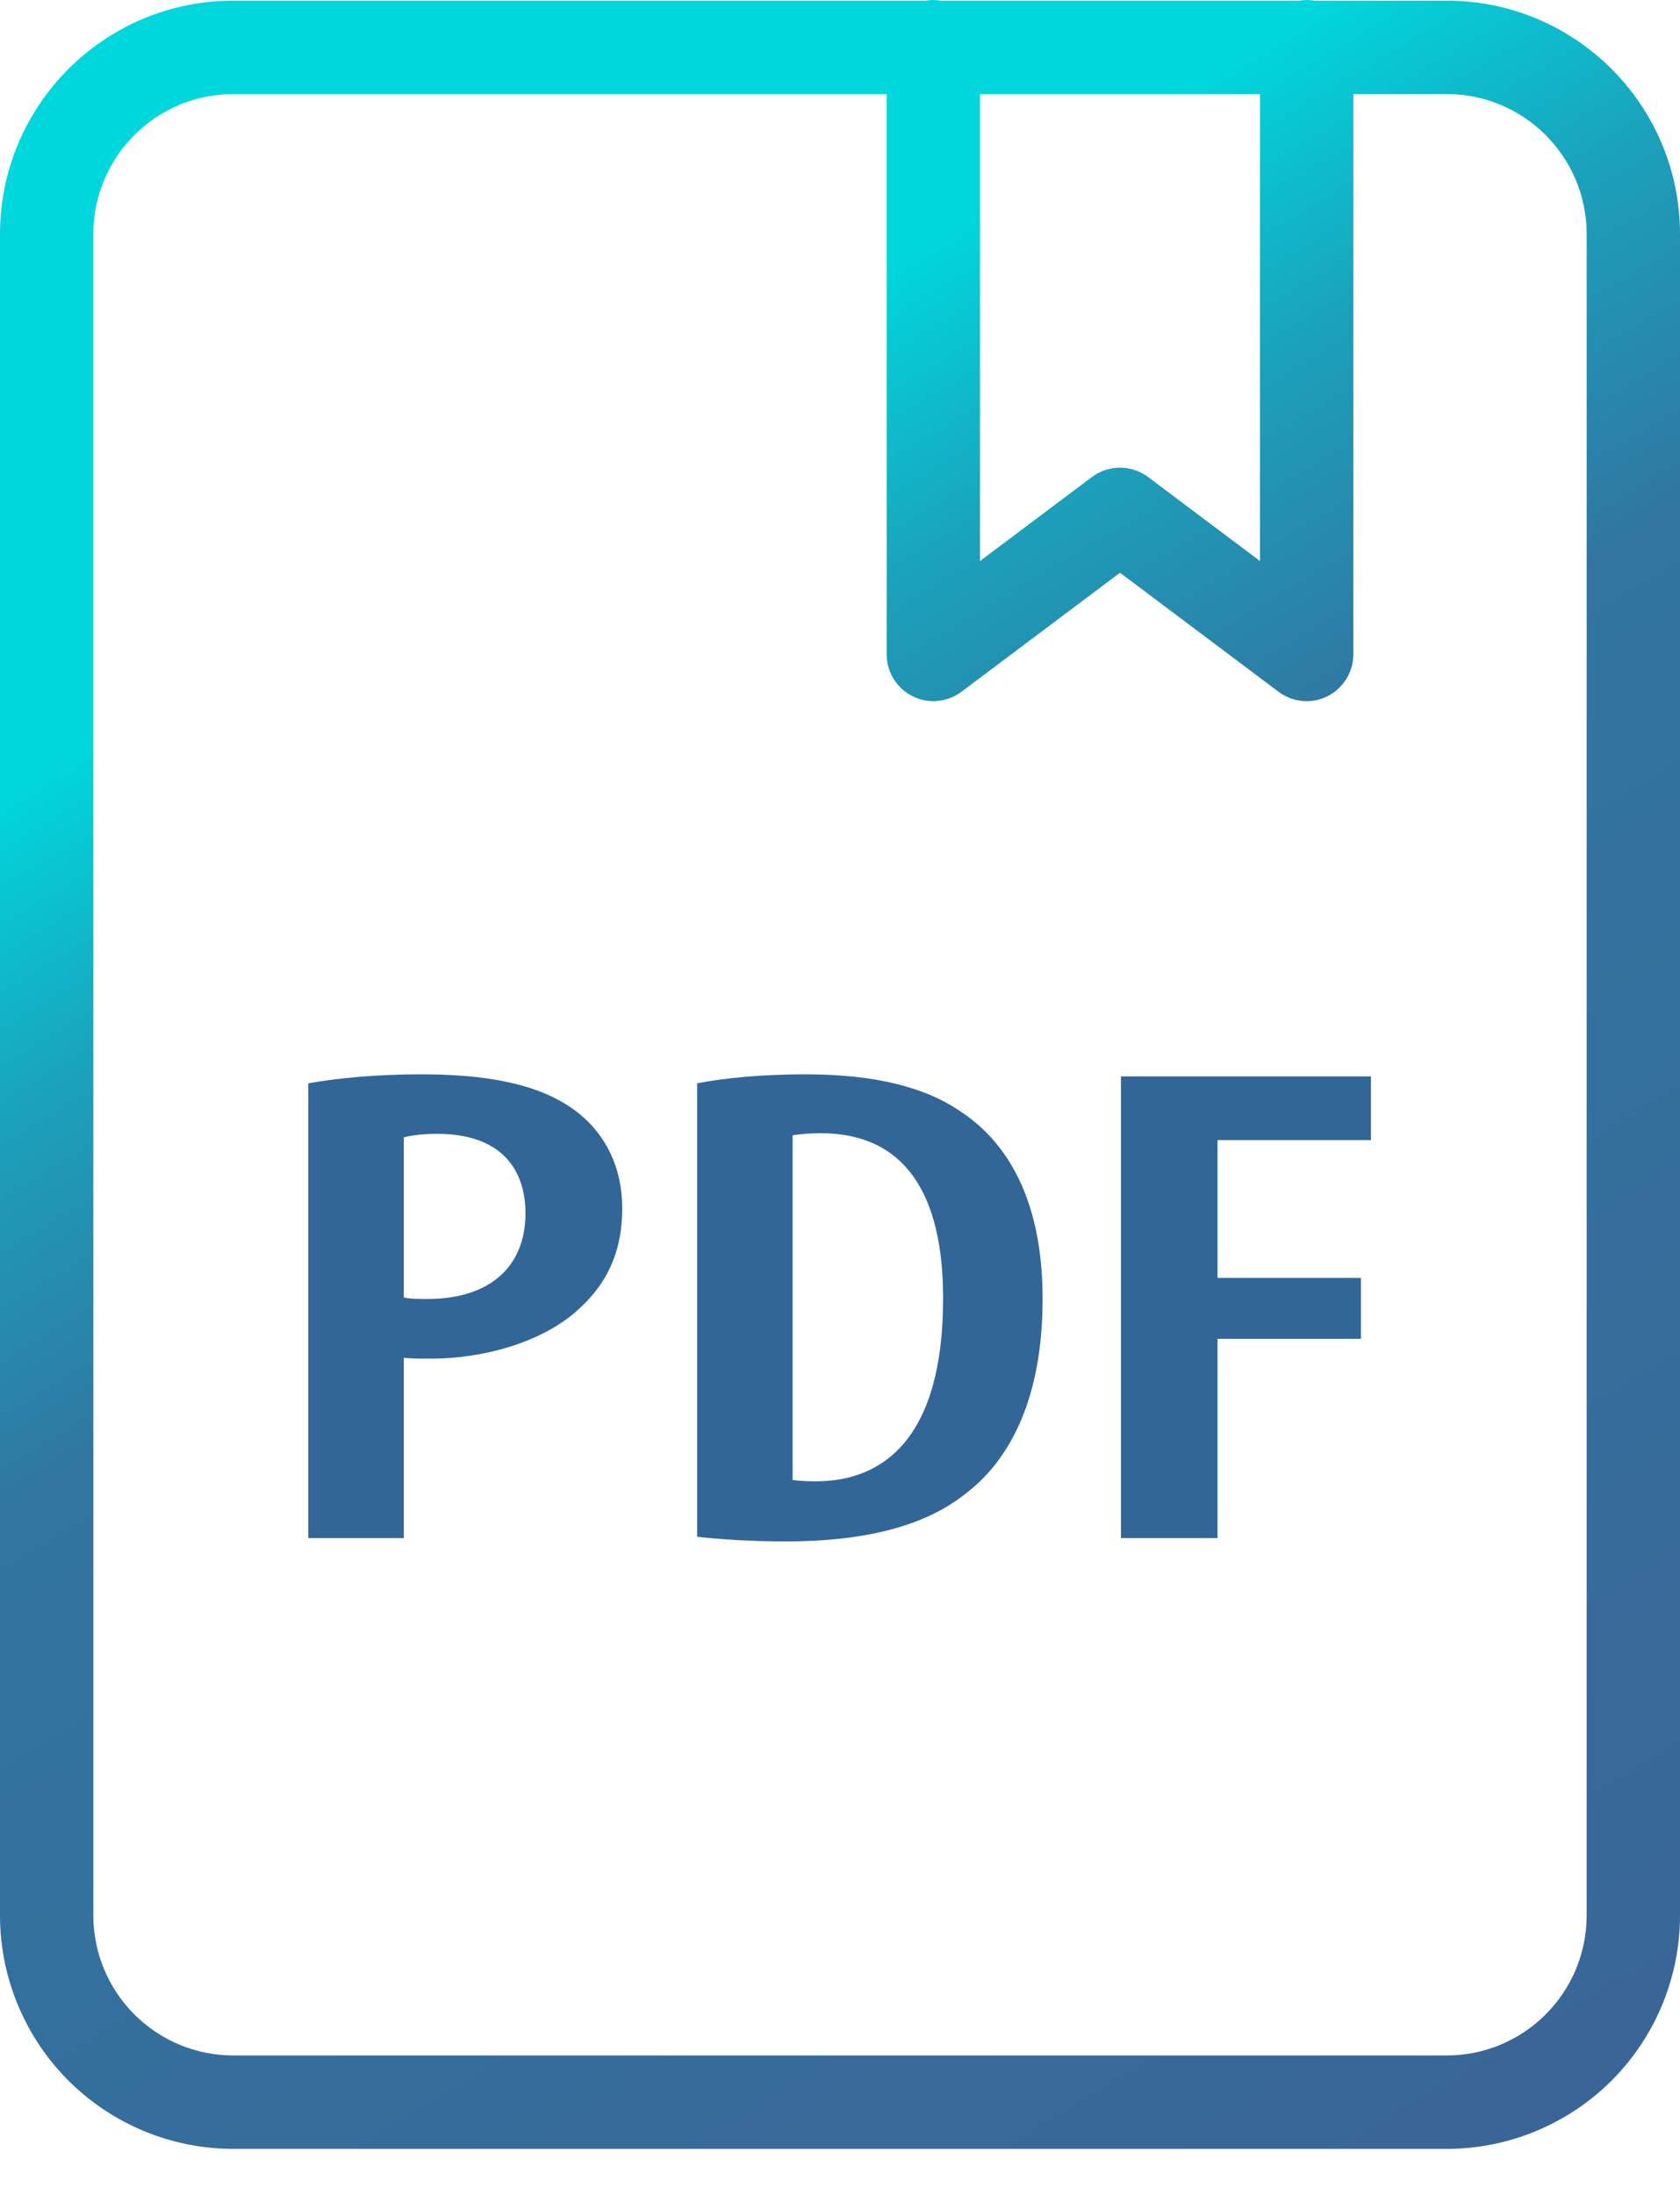
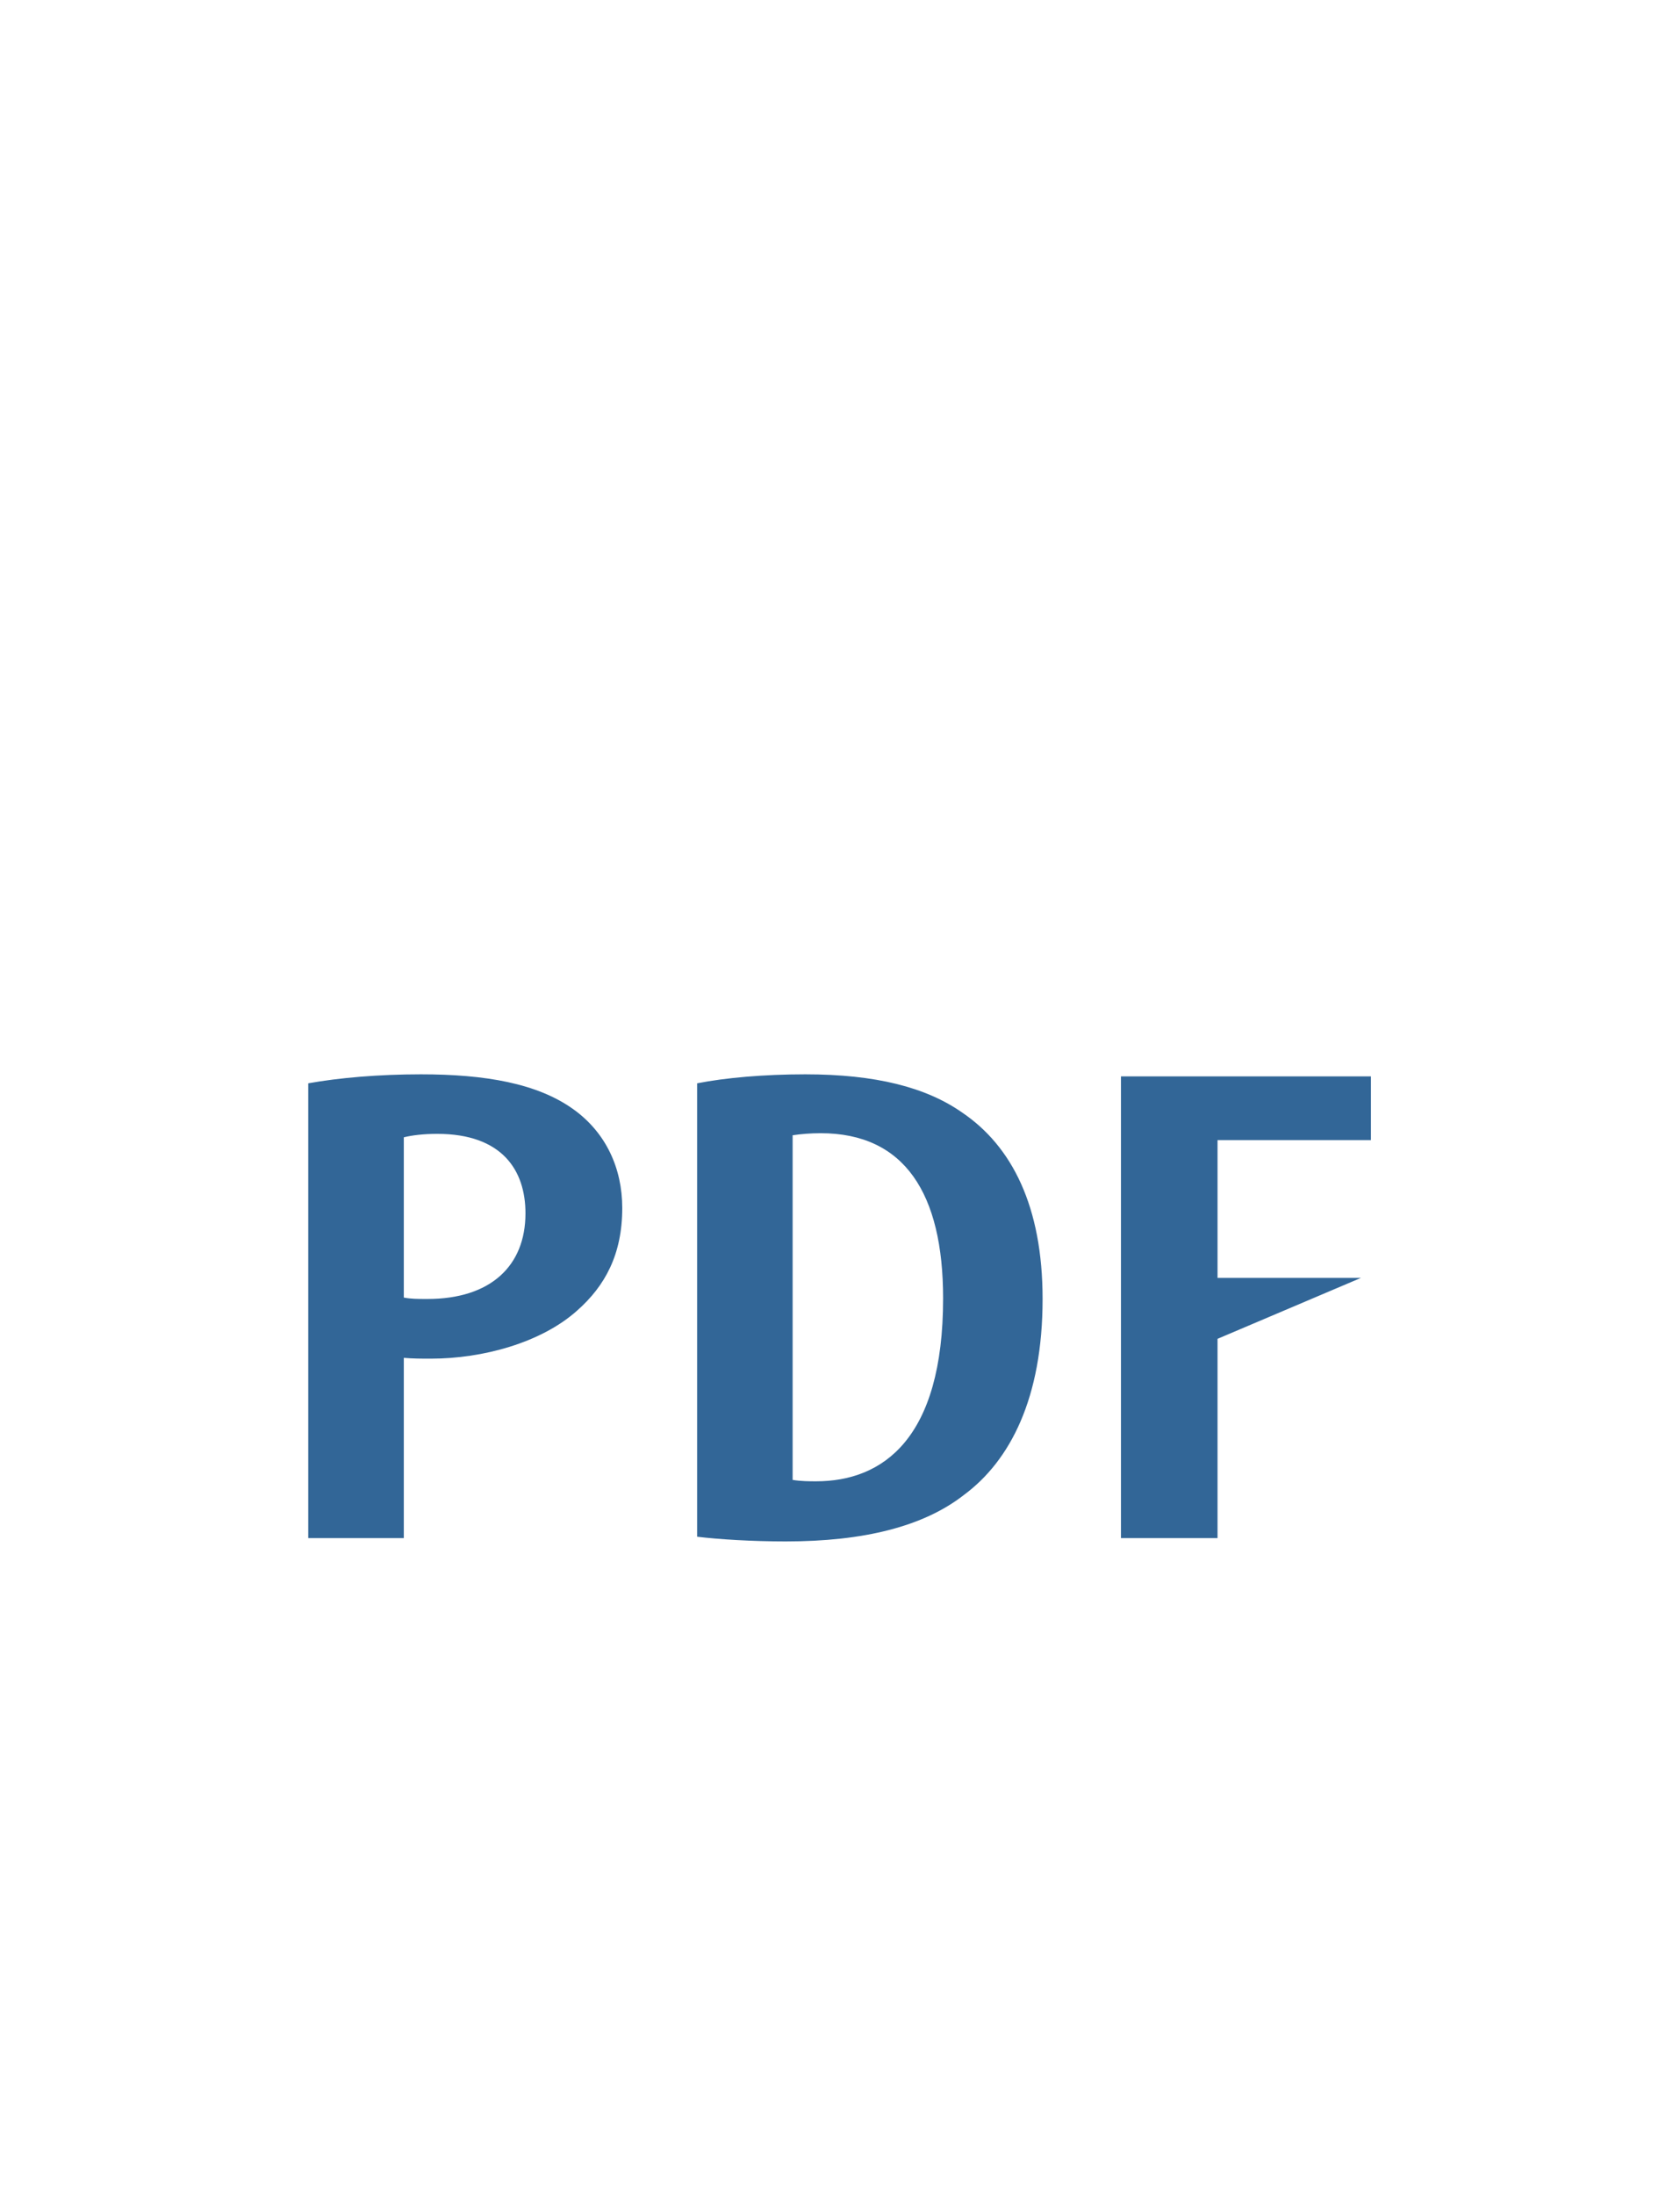
<svg xmlns="http://www.w3.org/2000/svg" width="100%" height="100%" viewBox="0 0 36 47" version="1.1" xml:space="preserve" style="fill-rule:evenodd;clip-rule:evenodd;stroke-linejoin:round;stroke-miterlimit:1.414;">
  <g transform="matrix(1,0,0,1,-7,-1.986)">
-     <path d="M26.984,1.986C26.936,1.987 26.888,1.992 26.84,2C26.84,2 17.877,2 12,2C9.239,2 7,4.239 7,7C7,15.846 7,34.154 7,43C7,44.326 7.527,45.598 8.464,46.536C9.402,47.473 10.674,48 12,48C18.865,48 31.135,48 38,48C39.326,48 40.598,47.473 41.536,46.536C42.473,45.598 43,44.326 43,43C43,34.154 43,15.846 43,7C43,4.239 40.761,2 38,2C36.463,2 35.168,2 35.168,2C35.06,1.982 34.95,1.982 34.842,2L27.154,2C27.098,1.991 27.041,1.986 26.984,1.986ZM9,7C9,5.343 10.343,4 12,4C16.88,4 26,4 26,4L26,16C26,16.549 26.451,17 27,17C27.216,17 27.427,16.93 27.6,16.801L31,14.25L34.4,16.801C34.573,16.93 34.784,17 35,17C35.549,17 36,16.549 36,16C36,16 36,16 36,16L36,4C36,4 36.937,4 38,4C39.657,4 41,5.343 41,7C41,14.731 41,35.269 41,43C41,43.796 40.684,44.559 40.121,45.121C39.559,45.684 38.796,46 38,46C31.898,46 18.102,46 12,46C11.204,46 10.441,45.684 9.879,45.121C9.316,44.559 9,43.796 9,43C9,35.269 9,14.731 9,7ZM28,4L34,4L34,14L31.6,12.199C31.245,11.934 30.755,11.934 30.4,12.199L28,14L28,4Z" style="fill:url(#_Linear1);fill-rule:nonzero;" />
-   </g>
+     </g>
  <g id="surface1" transform="matrix(1.137,0,0,0.863,-10.667,1.868)">
-     <path d="M17.316,24.492C16.516,24.492 15.77,24.578 15.191,24.715L15.191,36L16.992,36L16.992,31.527C17.164,31.547 17.316,31.547 17.504,31.547C18.473,31.547 19.578,31.156 20.258,30.355C20.785,29.742 21.109,28.961 21.109,27.809C21.109,26.82 20.801,25.938 20.188,25.359C19.508,24.715 18.523,24.492 17.316,24.492ZM24.559,24.492C23.777,24.492 23.047,24.578 22.52,24.715L22.52,35.965C22.93,36.031 23.559,36.082 24.188,36.082C25.664,36.082 26.789,35.711 27.551,34.926C28.418,34.078 29.031,32.531 29.031,30.066C29.031,27.77 28.453,26.277 27.516,25.441C26.836,24.813 25.883,24.492 24.559,24.492ZM30.508,24.543L30.508,36L32.328,36L32.328,31.055L35.031,31.055L35.031,29.543L32.328,29.543L32.328,26.125L35.219,26.125L35.219,24.543L30.508,24.543ZM24.848,25.953C26.43,25.953 27.156,27.449 27.156,30.051C27.156,33.535 26.02,34.59 24.762,34.59C24.645,34.59 24.473,34.59 24.32,34.555L24.32,26.004C24.473,25.973 24.66,25.953 24.848,25.953ZM17.621,25.969C18.844,25.969 19.285,26.871 19.285,27.941C19.285,29.25 18.625,30.066 17.438,30.066C17.25,30.066 17.129,30.066 16.992,30.031L16.992,26.055C17.145,26.004 17.367,25.969 17.621,25.969Z" style="fill:rgb(50,102,151);fill-rule:nonzero;" />
+     <path d="M17.316,24.492C16.516,24.492 15.77,24.578 15.191,24.715L15.191,36L16.992,36L16.992,31.527C17.164,31.547 17.316,31.547 17.504,31.547C18.473,31.547 19.578,31.156 20.258,30.355C20.785,29.742 21.109,28.961 21.109,27.809C21.109,26.82 20.801,25.938 20.188,25.359C19.508,24.715 18.523,24.492 17.316,24.492ZM24.559,24.492C23.777,24.492 23.047,24.578 22.52,24.715L22.52,35.965C22.93,36.031 23.559,36.082 24.188,36.082C25.664,36.082 26.789,35.711 27.551,34.926C28.418,34.078 29.031,32.531 29.031,30.066C29.031,27.77 28.453,26.277 27.516,25.441C26.836,24.813 25.883,24.492 24.559,24.492ZM30.508,24.543L30.508,36L32.328,36L32.328,31.055L35.031,29.543L32.328,29.543L32.328,26.125L35.219,26.125L35.219,24.543L30.508,24.543ZM24.848,25.953C26.43,25.953 27.156,27.449 27.156,30.051C27.156,33.535 26.02,34.59 24.762,34.59C24.645,34.59 24.473,34.59 24.32,34.555L24.32,26.004C24.473,25.973 24.66,25.953 24.848,25.953ZM17.621,25.969C18.844,25.969 19.285,26.871 19.285,27.941C19.285,29.25 18.625,30.066 17.438,30.066C17.25,30.066 17.129,30.066 16.992,30.031L16.992,26.055C17.145,26.004 17.367,25.969 17.621,25.969Z" style="fill:rgb(50,102,151);fill-rule:nonzero;" />
  </g>
  <defs>
    <linearGradient id="_Linear1" x1="0" y1="0" x2="1" y2="0" gradientUnits="userSpaceOnUse" gradientTransform="matrix(-21,-34,34,-21,40,45.986)">
      <stop offset="0" style="stop-color:rgb(57,102,151);stop-opacity:1" />
      <stop offset="0.67" style="stop-color:rgb(49,117,160);stop-opacity:1" />
      <stop offset="0.85" style="stop-color:rgb(27,161,187);stop-opacity:1" />
      <stop offset="1" style="stop-color:rgb(0,215,221);stop-opacity:1" />
    </linearGradient>
  </defs>
</svg>